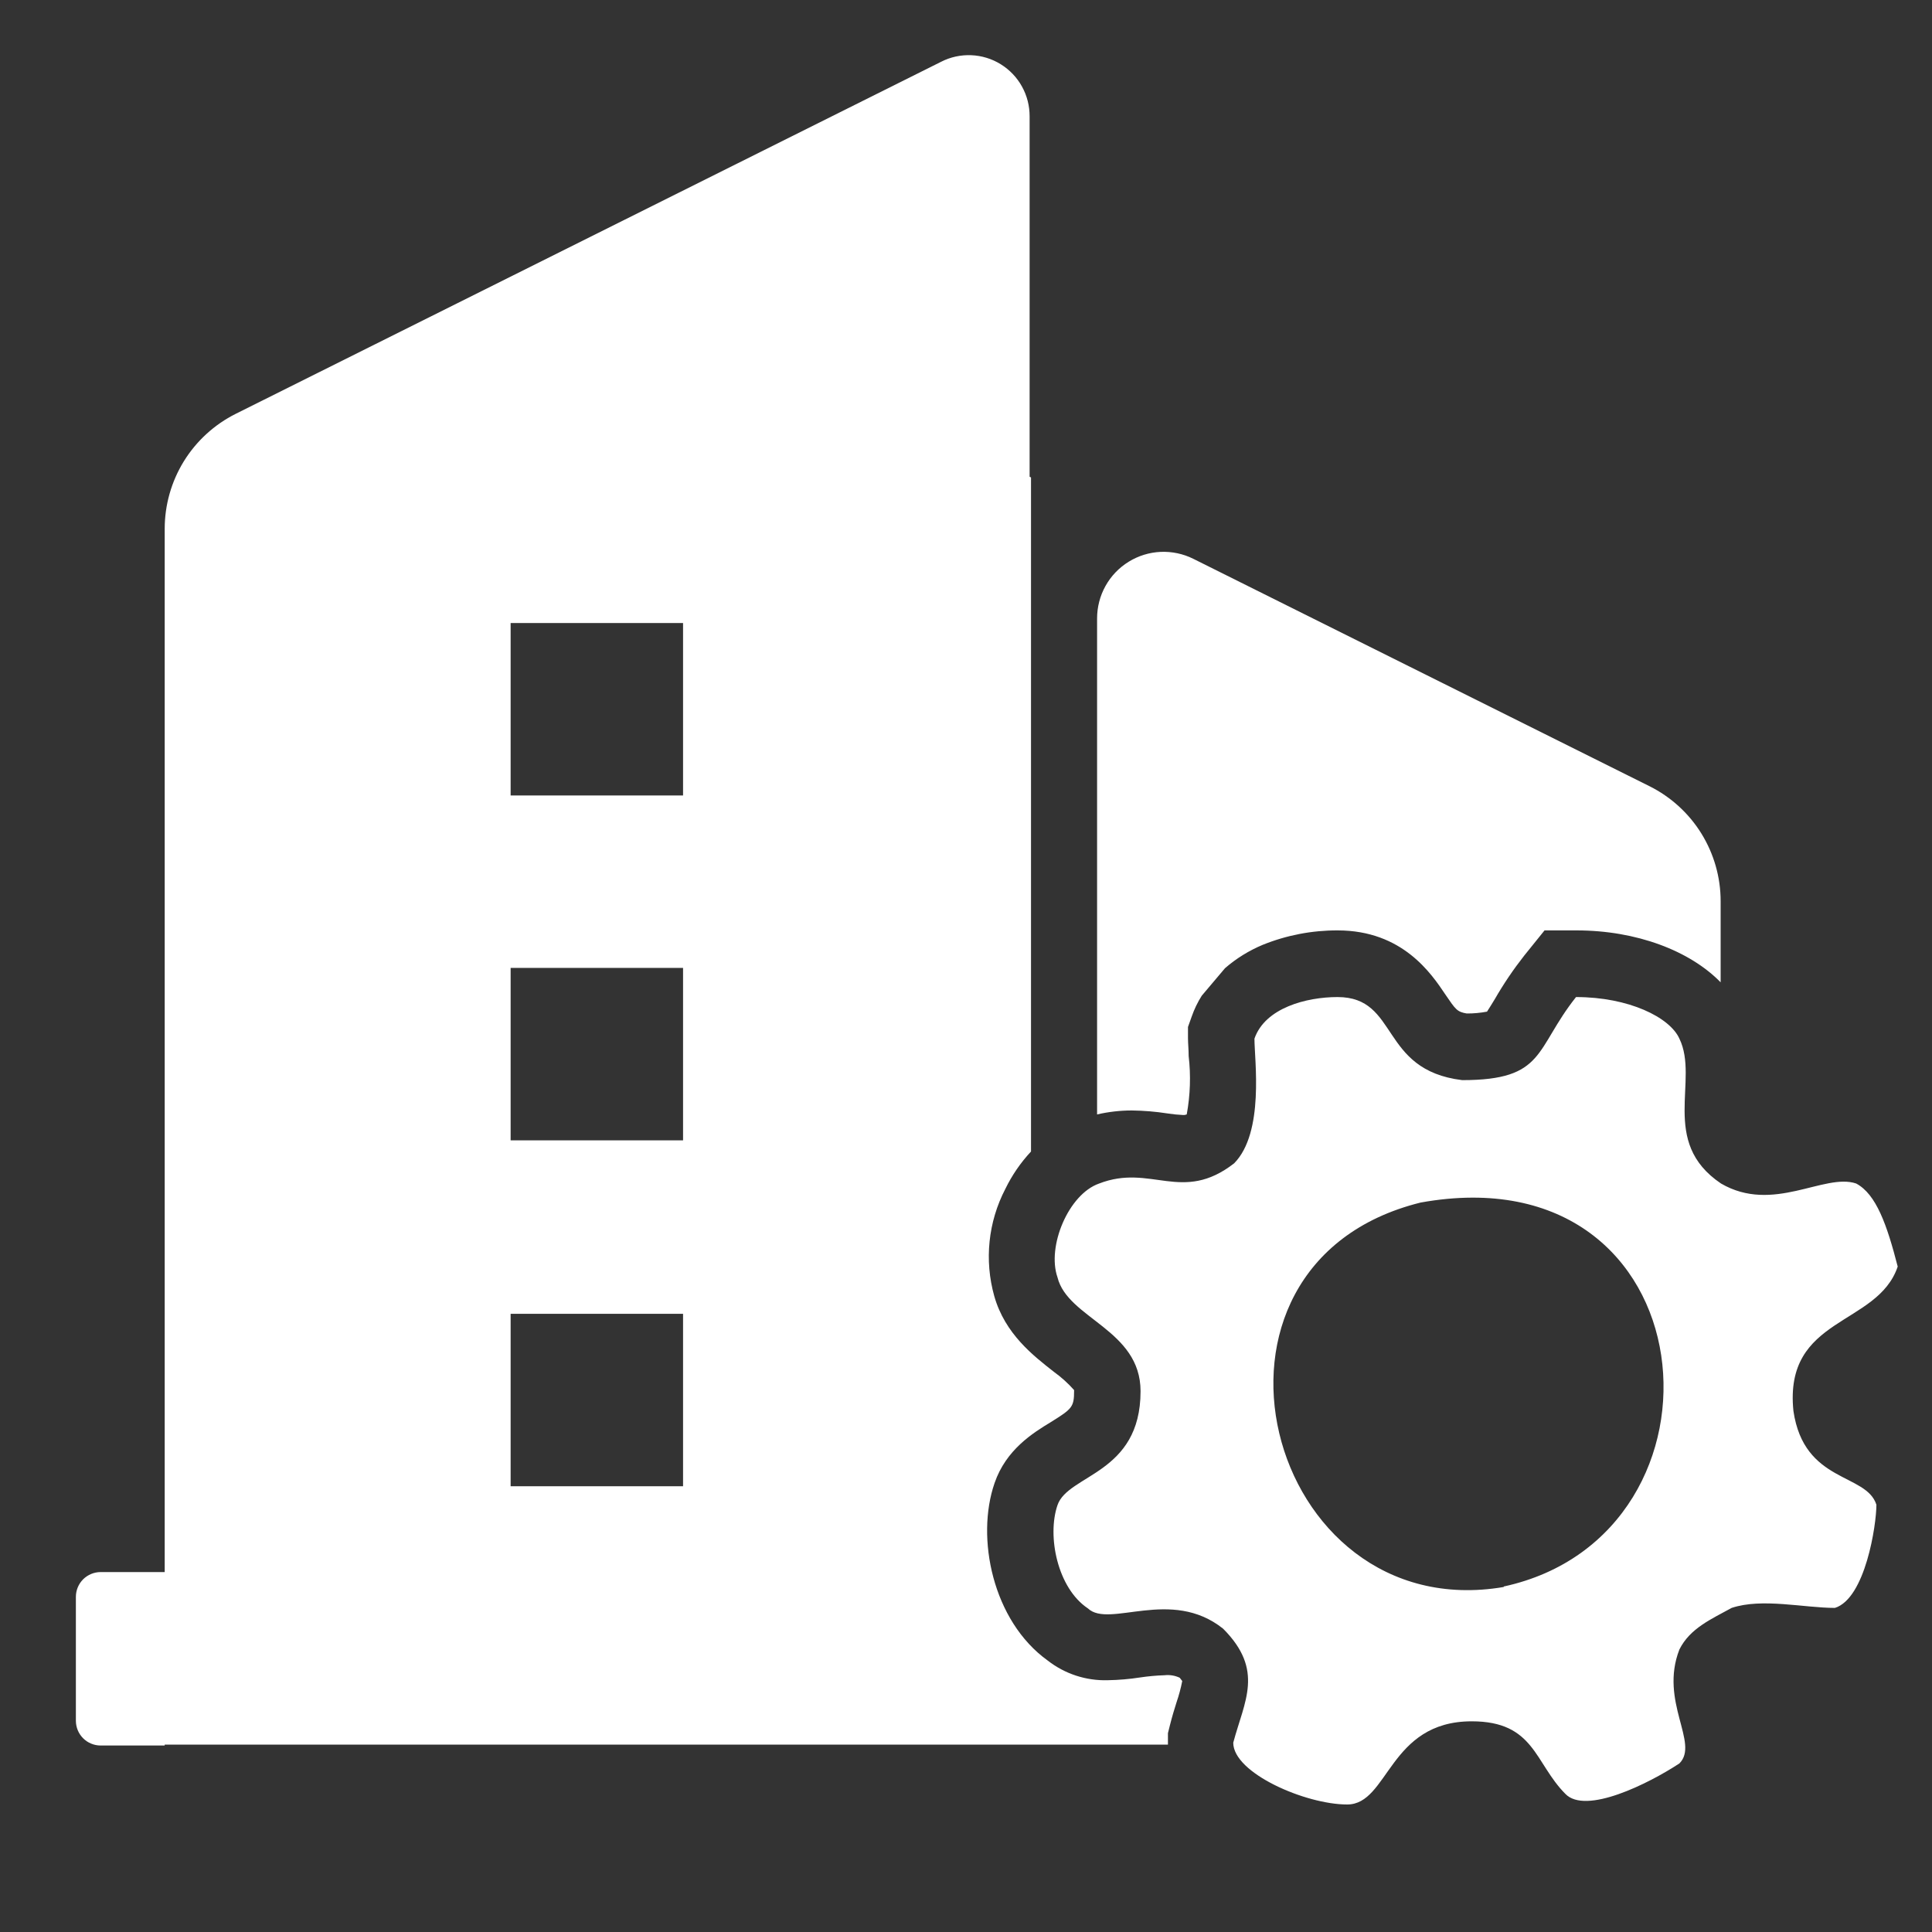
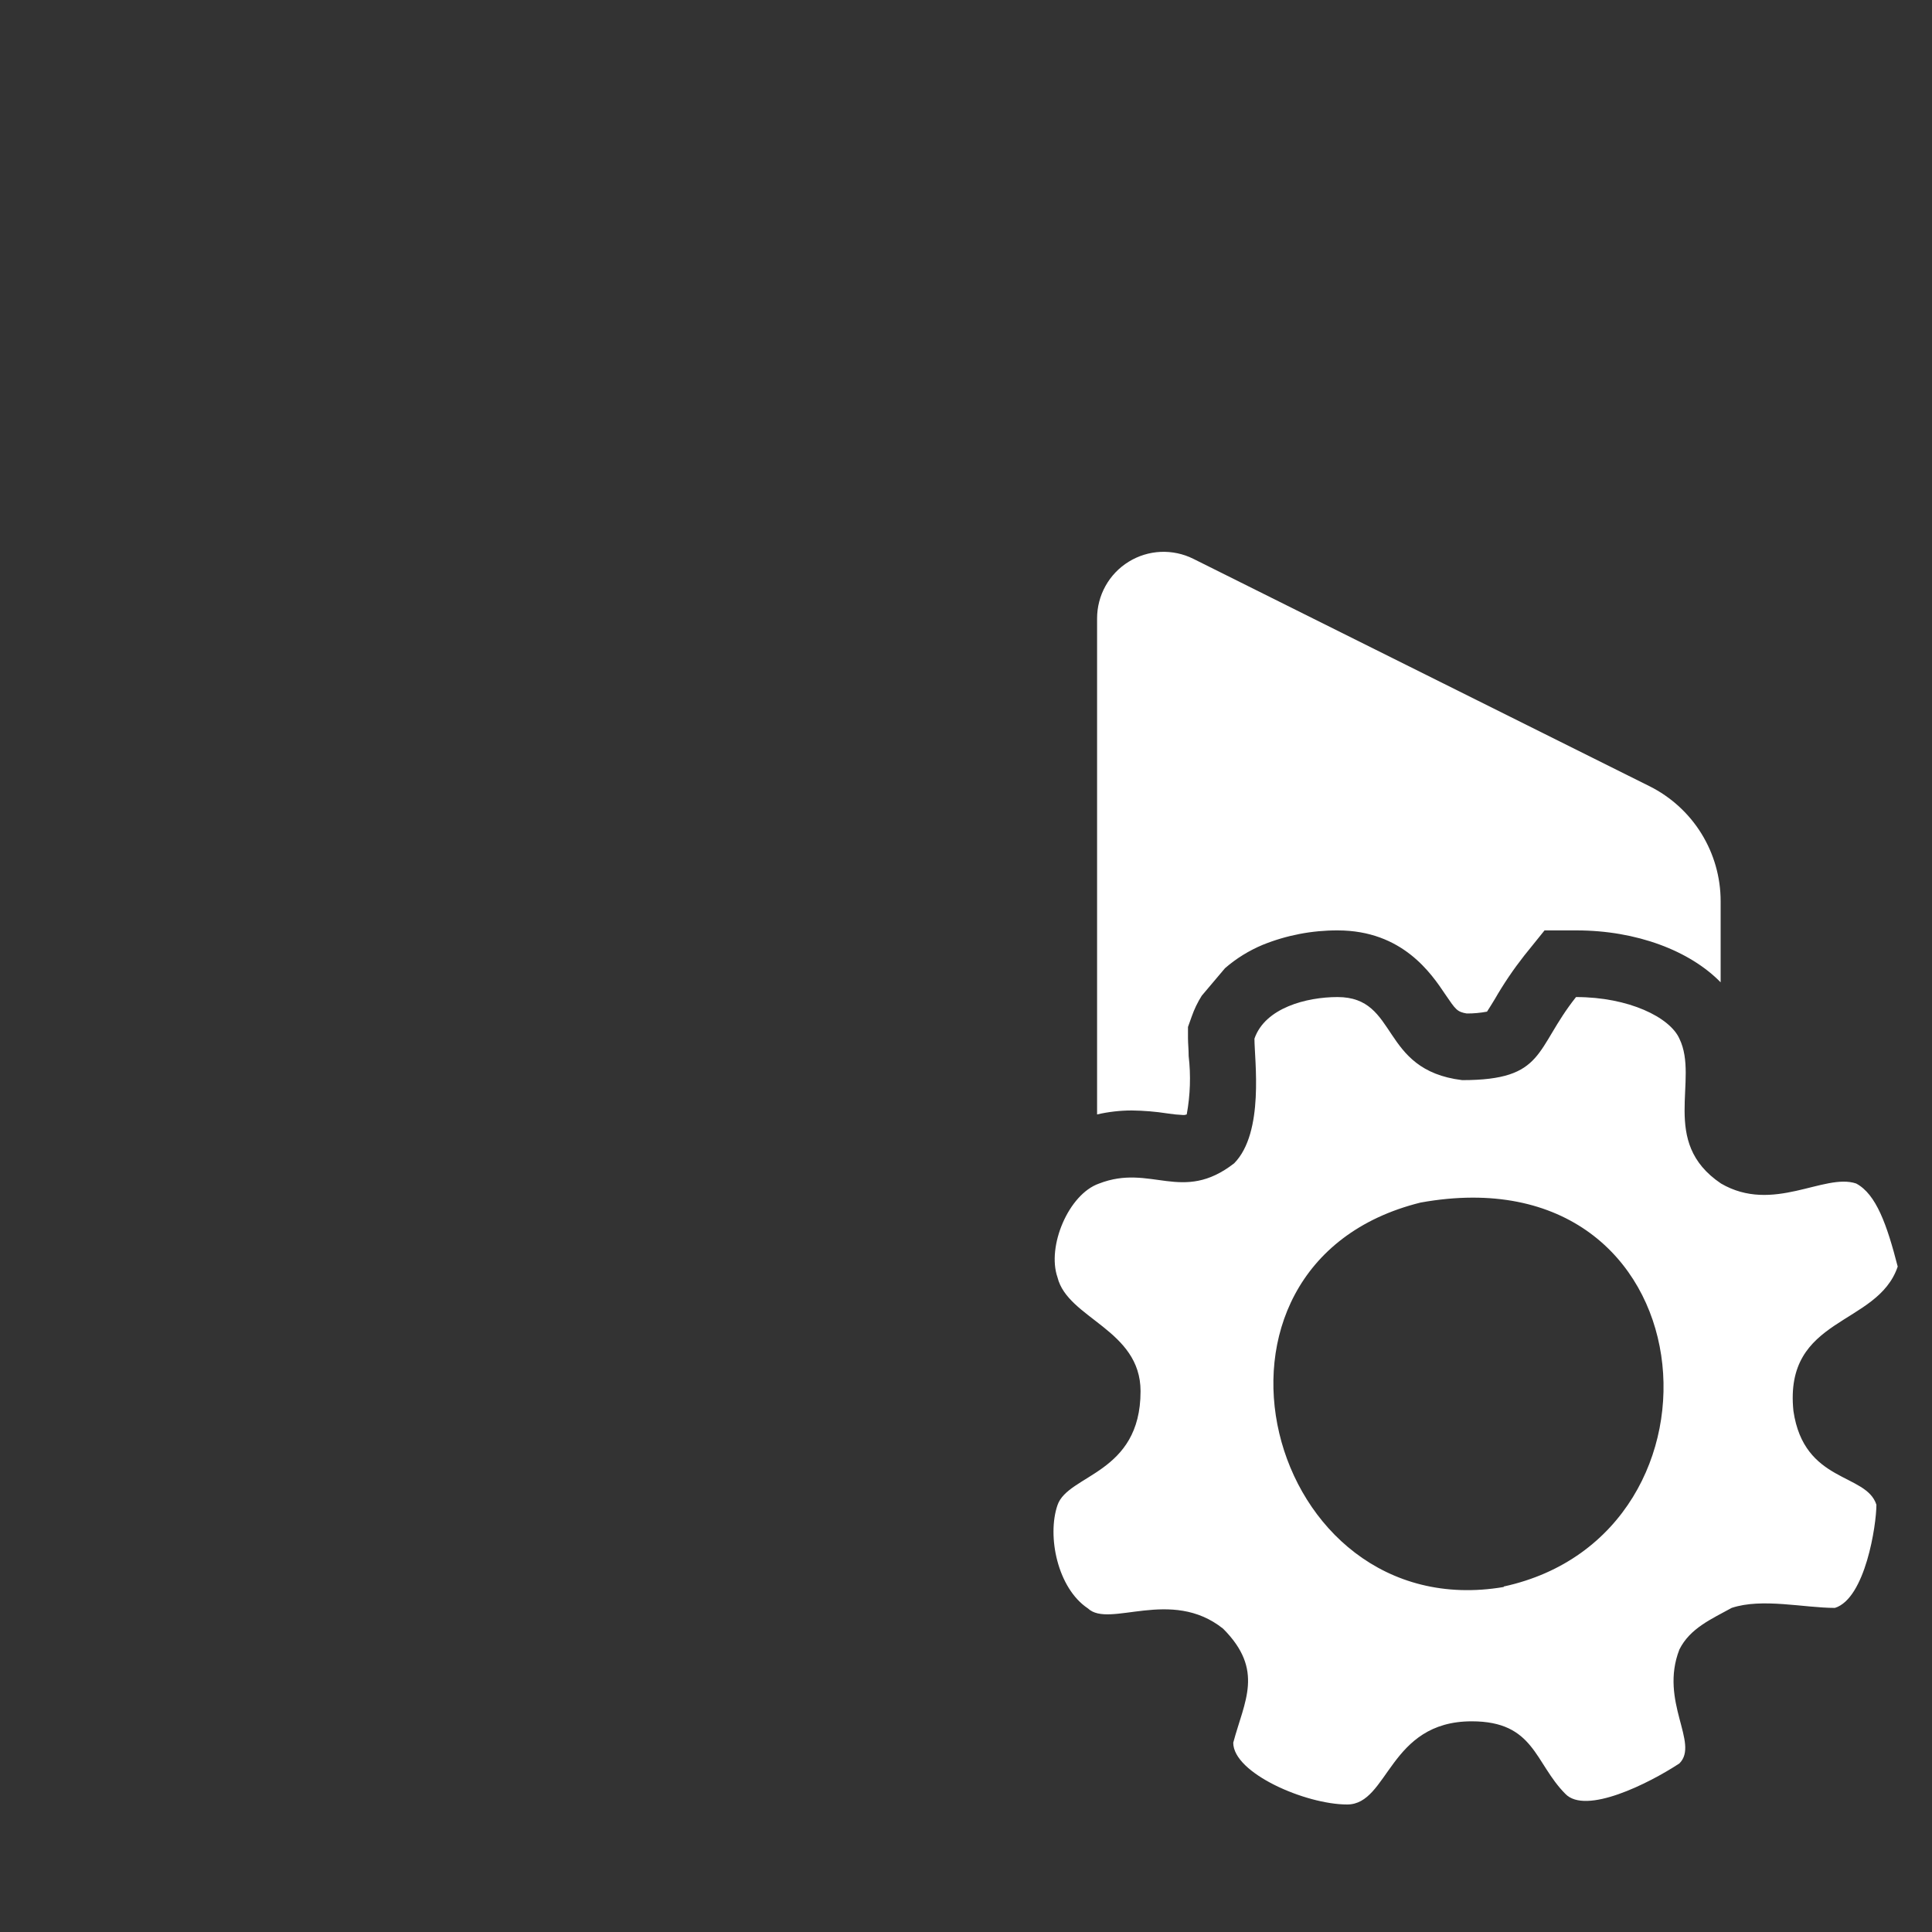
<svg xmlns="http://www.w3.org/2000/svg" width="40" height="40" viewBox="0 0 40 40" fill="none">
  <rect x="0" y="0" width="40" height="40" fill="#333333" stroke="none" />
  <path d="M39.29 26.223C39.069 25.364 38.846 24.723 38.429 24.503C37.767 24.28 36.711 25.133 35.631 24.503C34.352 23.642 35.188 22.363 34.77 21.504C34.571 21.061 33.72 20.643 32.63 20.643C31.771 21.724 32 22.363 30.273 22.363C28.553 22.153 28.971 20.643 27.692 20.643C27.052 20.643 26.193 20.865 25.972 21.504C25.972 21.945 26.182 23.444 25.552 24.085C24.471 24.925 23.83 24.085 22.753 24.505C22.123 24.726 21.671 25.805 21.894 26.445C22.104 27.302 23.614 27.525 23.614 28.804C23.614 30.522 22.112 30.522 21.894 31.163C21.675 31.803 21.894 32.882 22.524 33.3C22.965 33.72 24.244 32.859 25.323 33.72C26.182 34.581 25.762 35.22 25.533 36.081C25.533 36.711 27.031 37.36 27.892 37.36C28.753 37.36 28.749 35.638 30.471 35.638C31.771 35.638 31.771 36.499 32.409 37.14C32.829 37.579 34.132 36.929 34.77 36.51C35.19 36.09 34.35 35.231 34.77 34.151C34.99 33.71 35.434 33.521 35.852 33.29C36.482 33.08 37.351 33.29 37.99 33.29C38.62 33.093 38.849 31.572 38.849 31.154C38.639 30.493 37.351 30.711 37.131 29.213C36.929 27.248 38.87 27.466 39.29 26.223ZM31.133 32.847V32.857C26.193 33.697 24.254 26.179 29.41 24.898C35.432 23.808 36.102 31.767 31.133 32.847V32.847Z" fill="white" />
  <path d="M24.167 23.052C24.275 23.069 24.384 23.08 24.493 23.085C24.519 23.087 24.546 23.082 24.57 23.073C24.643 22.674 24.657 22.267 24.61 21.865C24.61 21.726 24.596 21.605 24.596 21.493V21.262L24.671 21.052C24.724 20.899 24.794 20.752 24.881 20.615L25.362 20.046C25.595 19.843 25.86 19.68 26.145 19.561C26.638 19.362 27.164 19.261 27.695 19.263C29.04 19.263 29.638 20.162 29.926 20.592C30.136 20.899 30.165 20.949 30.367 20.983C30.508 20.984 30.648 20.971 30.787 20.945C30.829 20.882 30.896 20.771 30.949 20.685C31.13 20.37 31.334 20.069 31.558 19.784L31.978 19.263H32.641C33.88 19.263 34.985 19.683 35.624 20.338V18.658C35.624 18.164 35.486 17.68 35.227 17.26C34.967 16.839 34.595 16.5 34.154 16.279L24.707 11.57C24.497 11.465 24.264 11.416 24.029 11.426C23.794 11.437 23.567 11.507 23.367 11.631C23.167 11.754 23.002 11.927 22.888 12.132C22.774 12.337 22.714 12.568 22.714 12.803V23.073C22.95 23.019 23.19 22.991 23.432 22.991C23.678 22.994 23.924 23.014 24.167 23.052H24.167Z" fill="white" />
-   <path d="M24.112 34.684C23.942 34.689 23.772 34.705 23.604 34.73C23.383 34.764 23.161 34.783 22.938 34.787C22.488 34.801 22.047 34.657 21.692 34.38C20.55 33.56 20.199 31.836 20.592 30.704C20.829 30.013 21.386 29.667 21.755 29.444C22.196 29.169 22.238 29.133 22.238 28.795V28.78C22.113 28.639 21.972 28.512 21.819 28.402C21.398 28.071 20.808 27.621 20.585 26.834C20.377 26.092 20.459 25.299 20.814 24.616C20.952 24.332 21.131 24.071 21.346 23.841V9.885L21.317 9.87V2.411C21.318 2.194 21.264 1.981 21.159 1.792C21.055 1.603 20.903 1.444 20.719 1.33C20.535 1.216 20.325 1.152 20.109 1.143C19.893 1.134 19.678 1.18 19.485 1.279L4.88 8.568C4.439 8.789 4.067 9.129 3.807 9.549C3.548 9.969 3.41 10.454 3.41 10.948V32.548H2.084C1.948 32.548 1.818 32.602 1.721 32.698C1.625 32.794 1.571 32.925 1.571 33.061V35.627C1.571 35.694 1.585 35.761 1.61 35.823C1.636 35.885 1.674 35.942 1.721 35.989C1.769 36.037 1.826 36.075 1.888 36.1C1.95 36.126 2.017 36.139 2.084 36.139H3.41V36.12H24.181C24.18 36.102 24.18 36.084 24.181 36.066V35.883L24.223 35.715C24.267 35.541 24.315 35.381 24.36 35.241C24.409 35.098 24.448 34.952 24.477 34.804L24.425 34.736C24.327 34.69 24.219 34.672 24.112 34.684H24.112ZM14.142 30.771H10.572V27.201H14.142V30.771ZM14.142 23.61H10.572V20.039H14.142V23.61ZM14.142 16.469H10.572V12.899H14.142V16.469Z" fill="white" />
</svg>